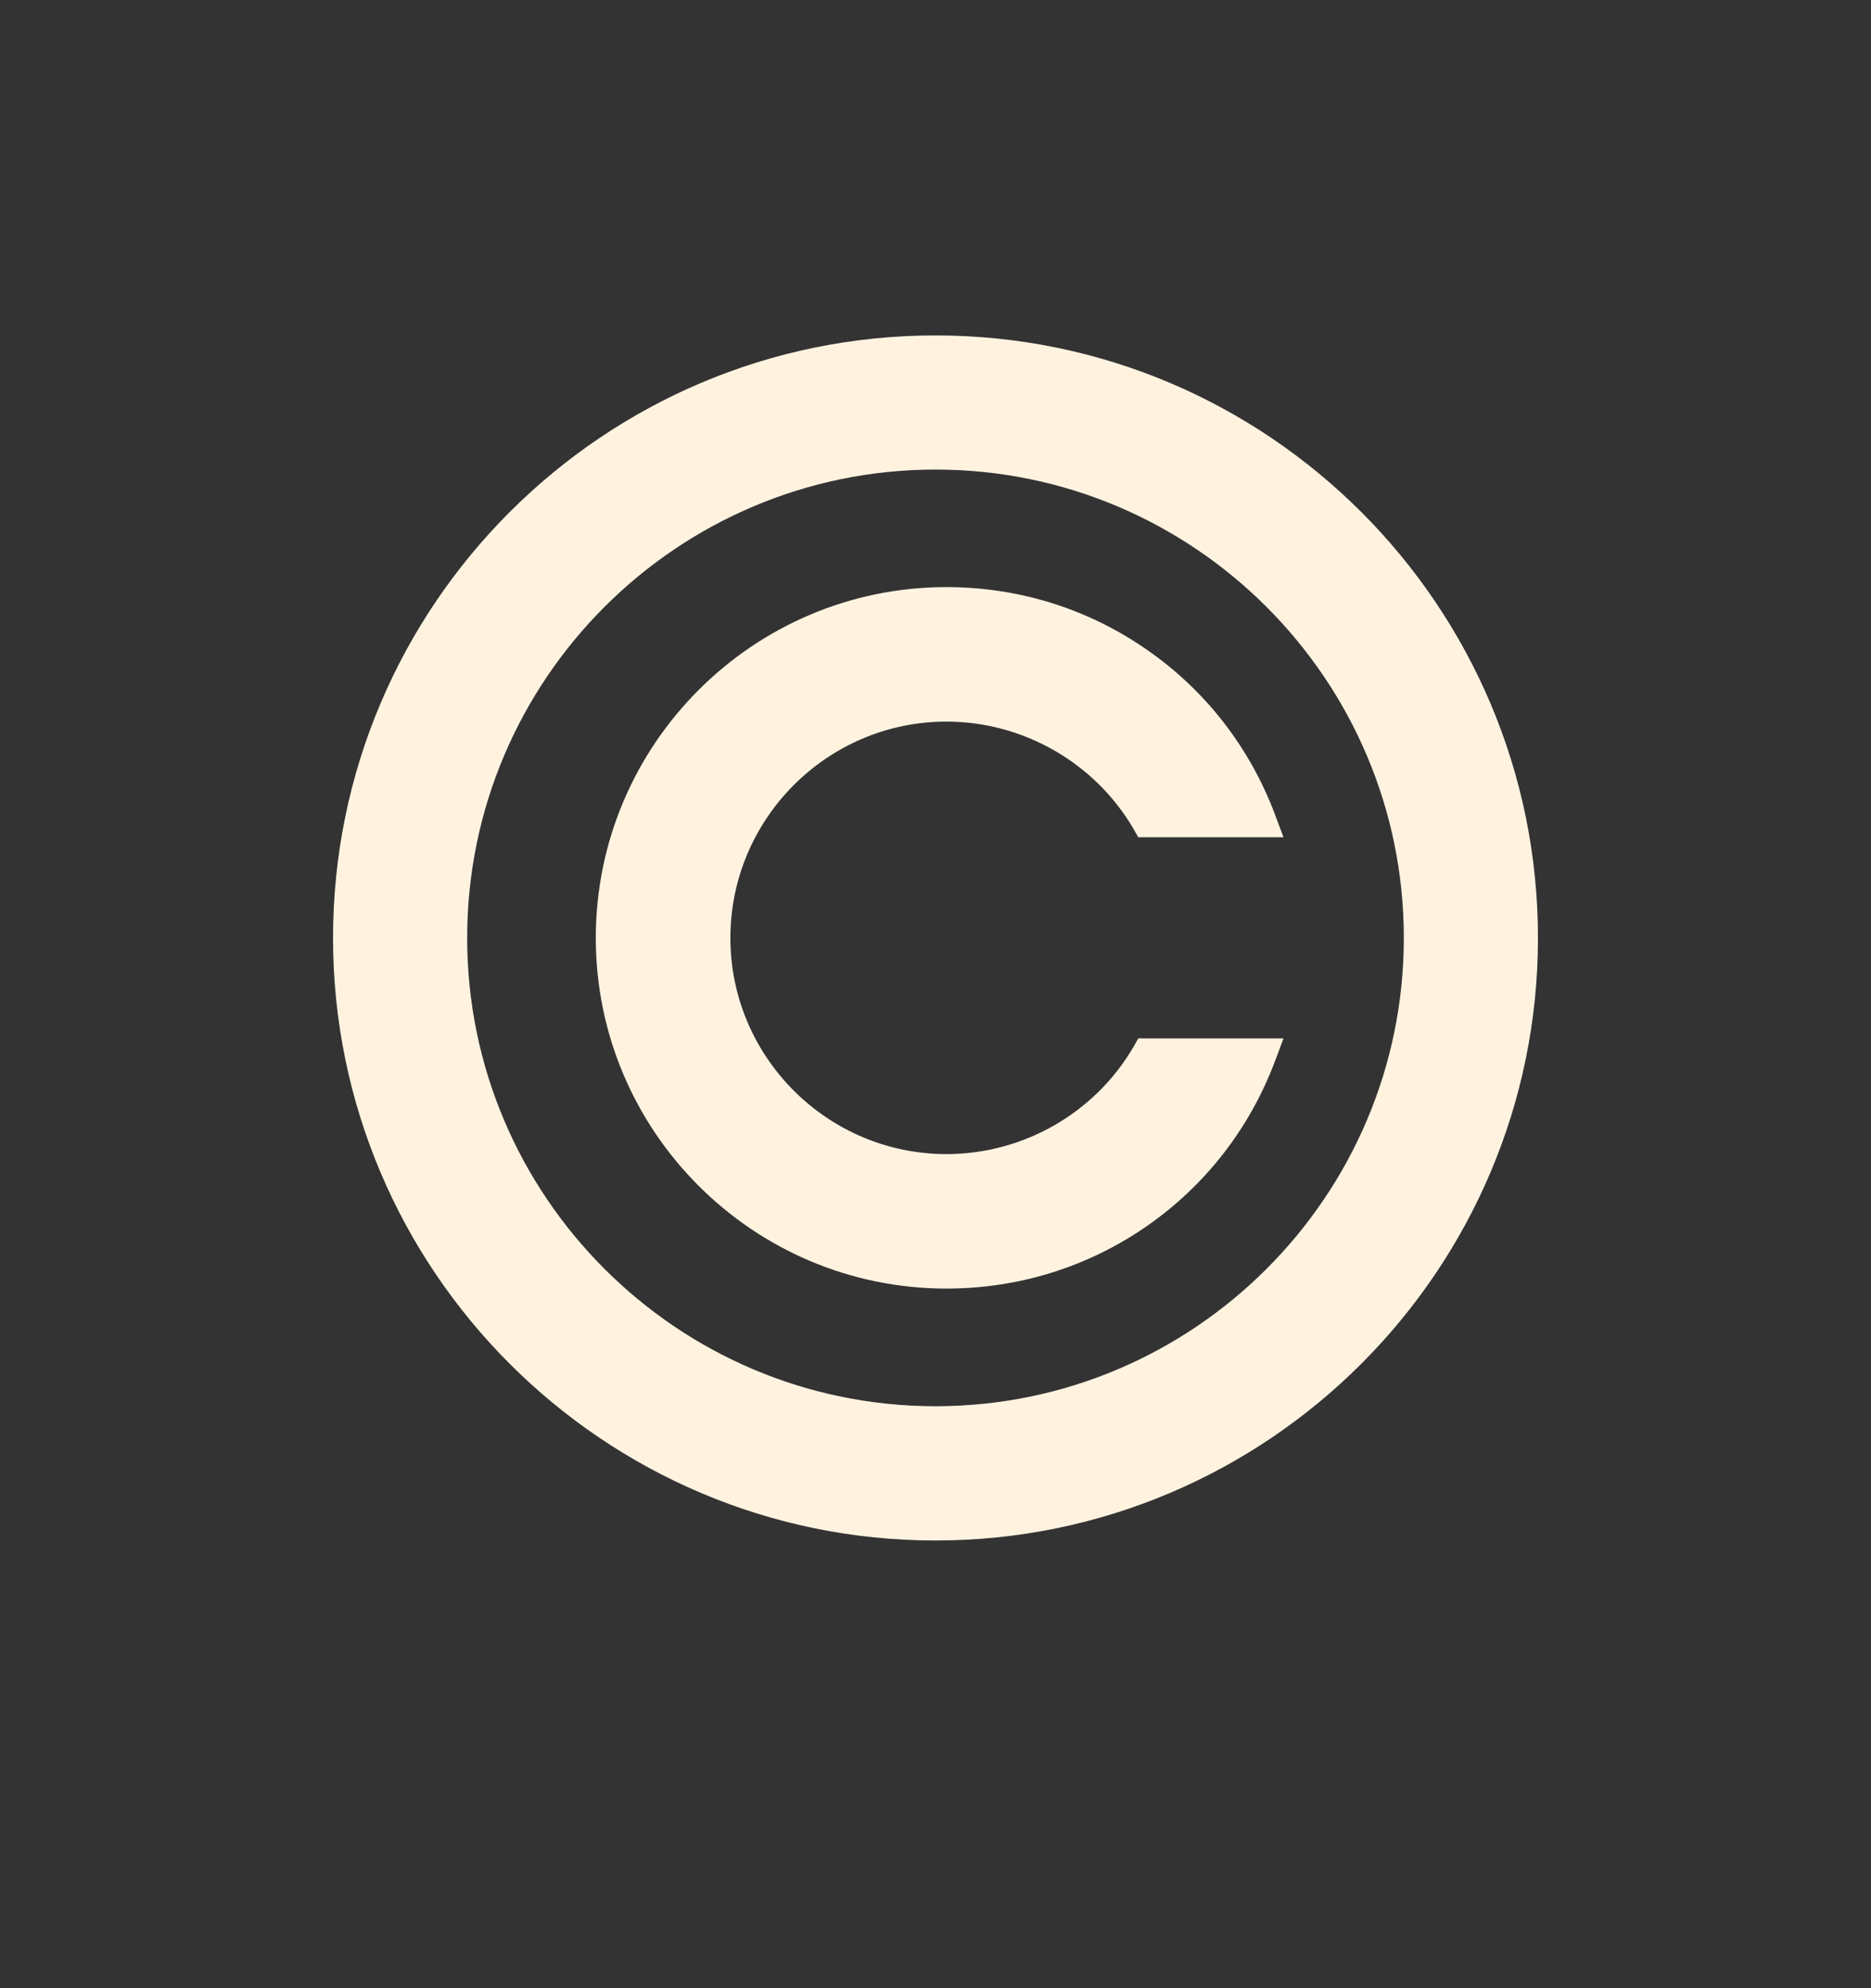
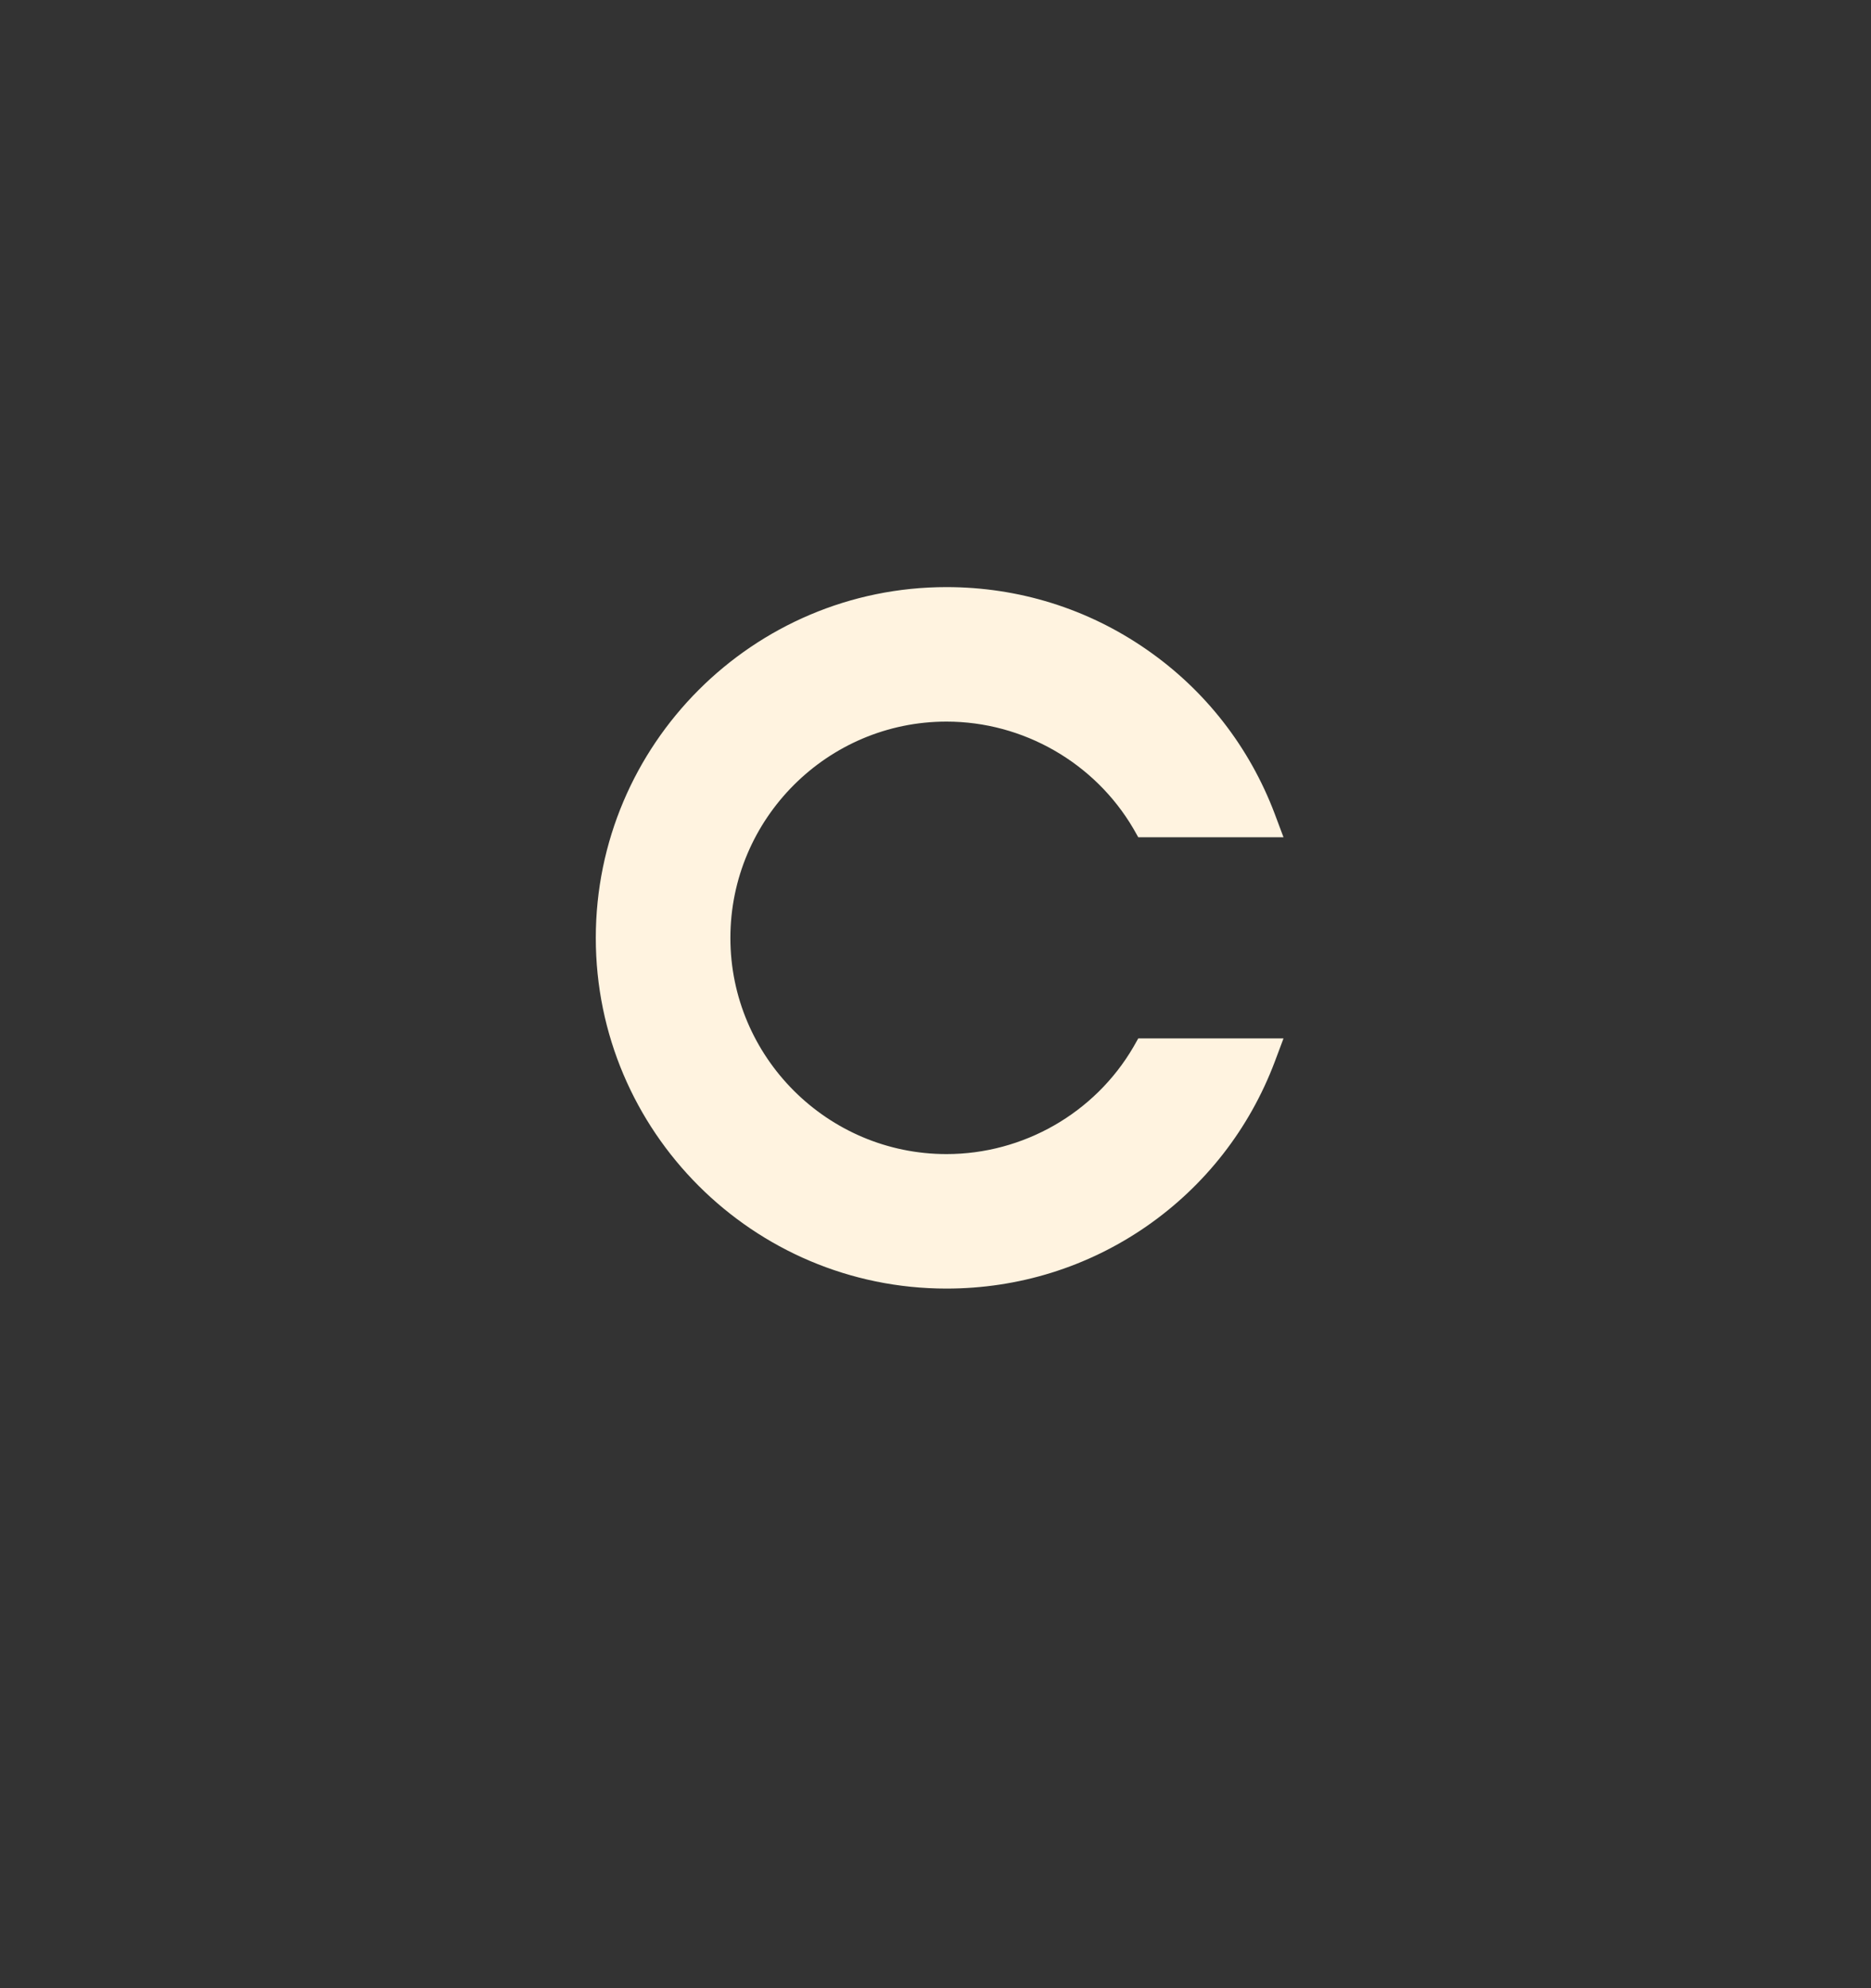
<svg xmlns="http://www.w3.org/2000/svg" width="16" height="17" viewBox="0 0 16 17" fill="none">
  <rect x="0" y="0" width="16" height="17" fill="#333333" stroke="none" />
-   <path d="M8 2.868C5.159 2.868 2.848 5.178 2.848 8.02C2.848 10.86 5.159 13.172 8 13.172C10.841 13.172 13.152 10.86 13.152 8.02C13.152 5.178 10.841 2.868 8 2.868ZM8 12.024C5.792 12.024 3.995 10.228 3.995 8.02C3.995 5.811 5.792 4.015 8 4.015C10.208 4.015 12.005 5.811 12.005 8.02C12.005 10.228 10.208 12.024 8 12.024Z" fill="#FFF3E0" />
  <path d="M9.692 8.953C9.362 9.518 8.75 9.868 8.094 9.868C7.076 9.868 6.246 9.038 6.246 8.02C6.246 7 7.076 6.17 8.094 6.17C8.75 6.17 9.362 6.522 9.692 7.085L9.734 7.159H10.976L10.901 6.959C10.685 6.387 10.306 5.9 9.804 5.553C9.301 5.204 8.71 5.02 8.094 5.02C6.44 5.02 5.095 6.366 5.095 8.02C5.095 9.674 6.44 11.018 8.094 11.018C8.71 11.018 9.301 10.834 9.804 10.486C10.306 10.138 10.685 9.651 10.901 9.079L10.976 8.879H9.734L9.692 8.953Z" fill="#FFF3E0" />
</svg>